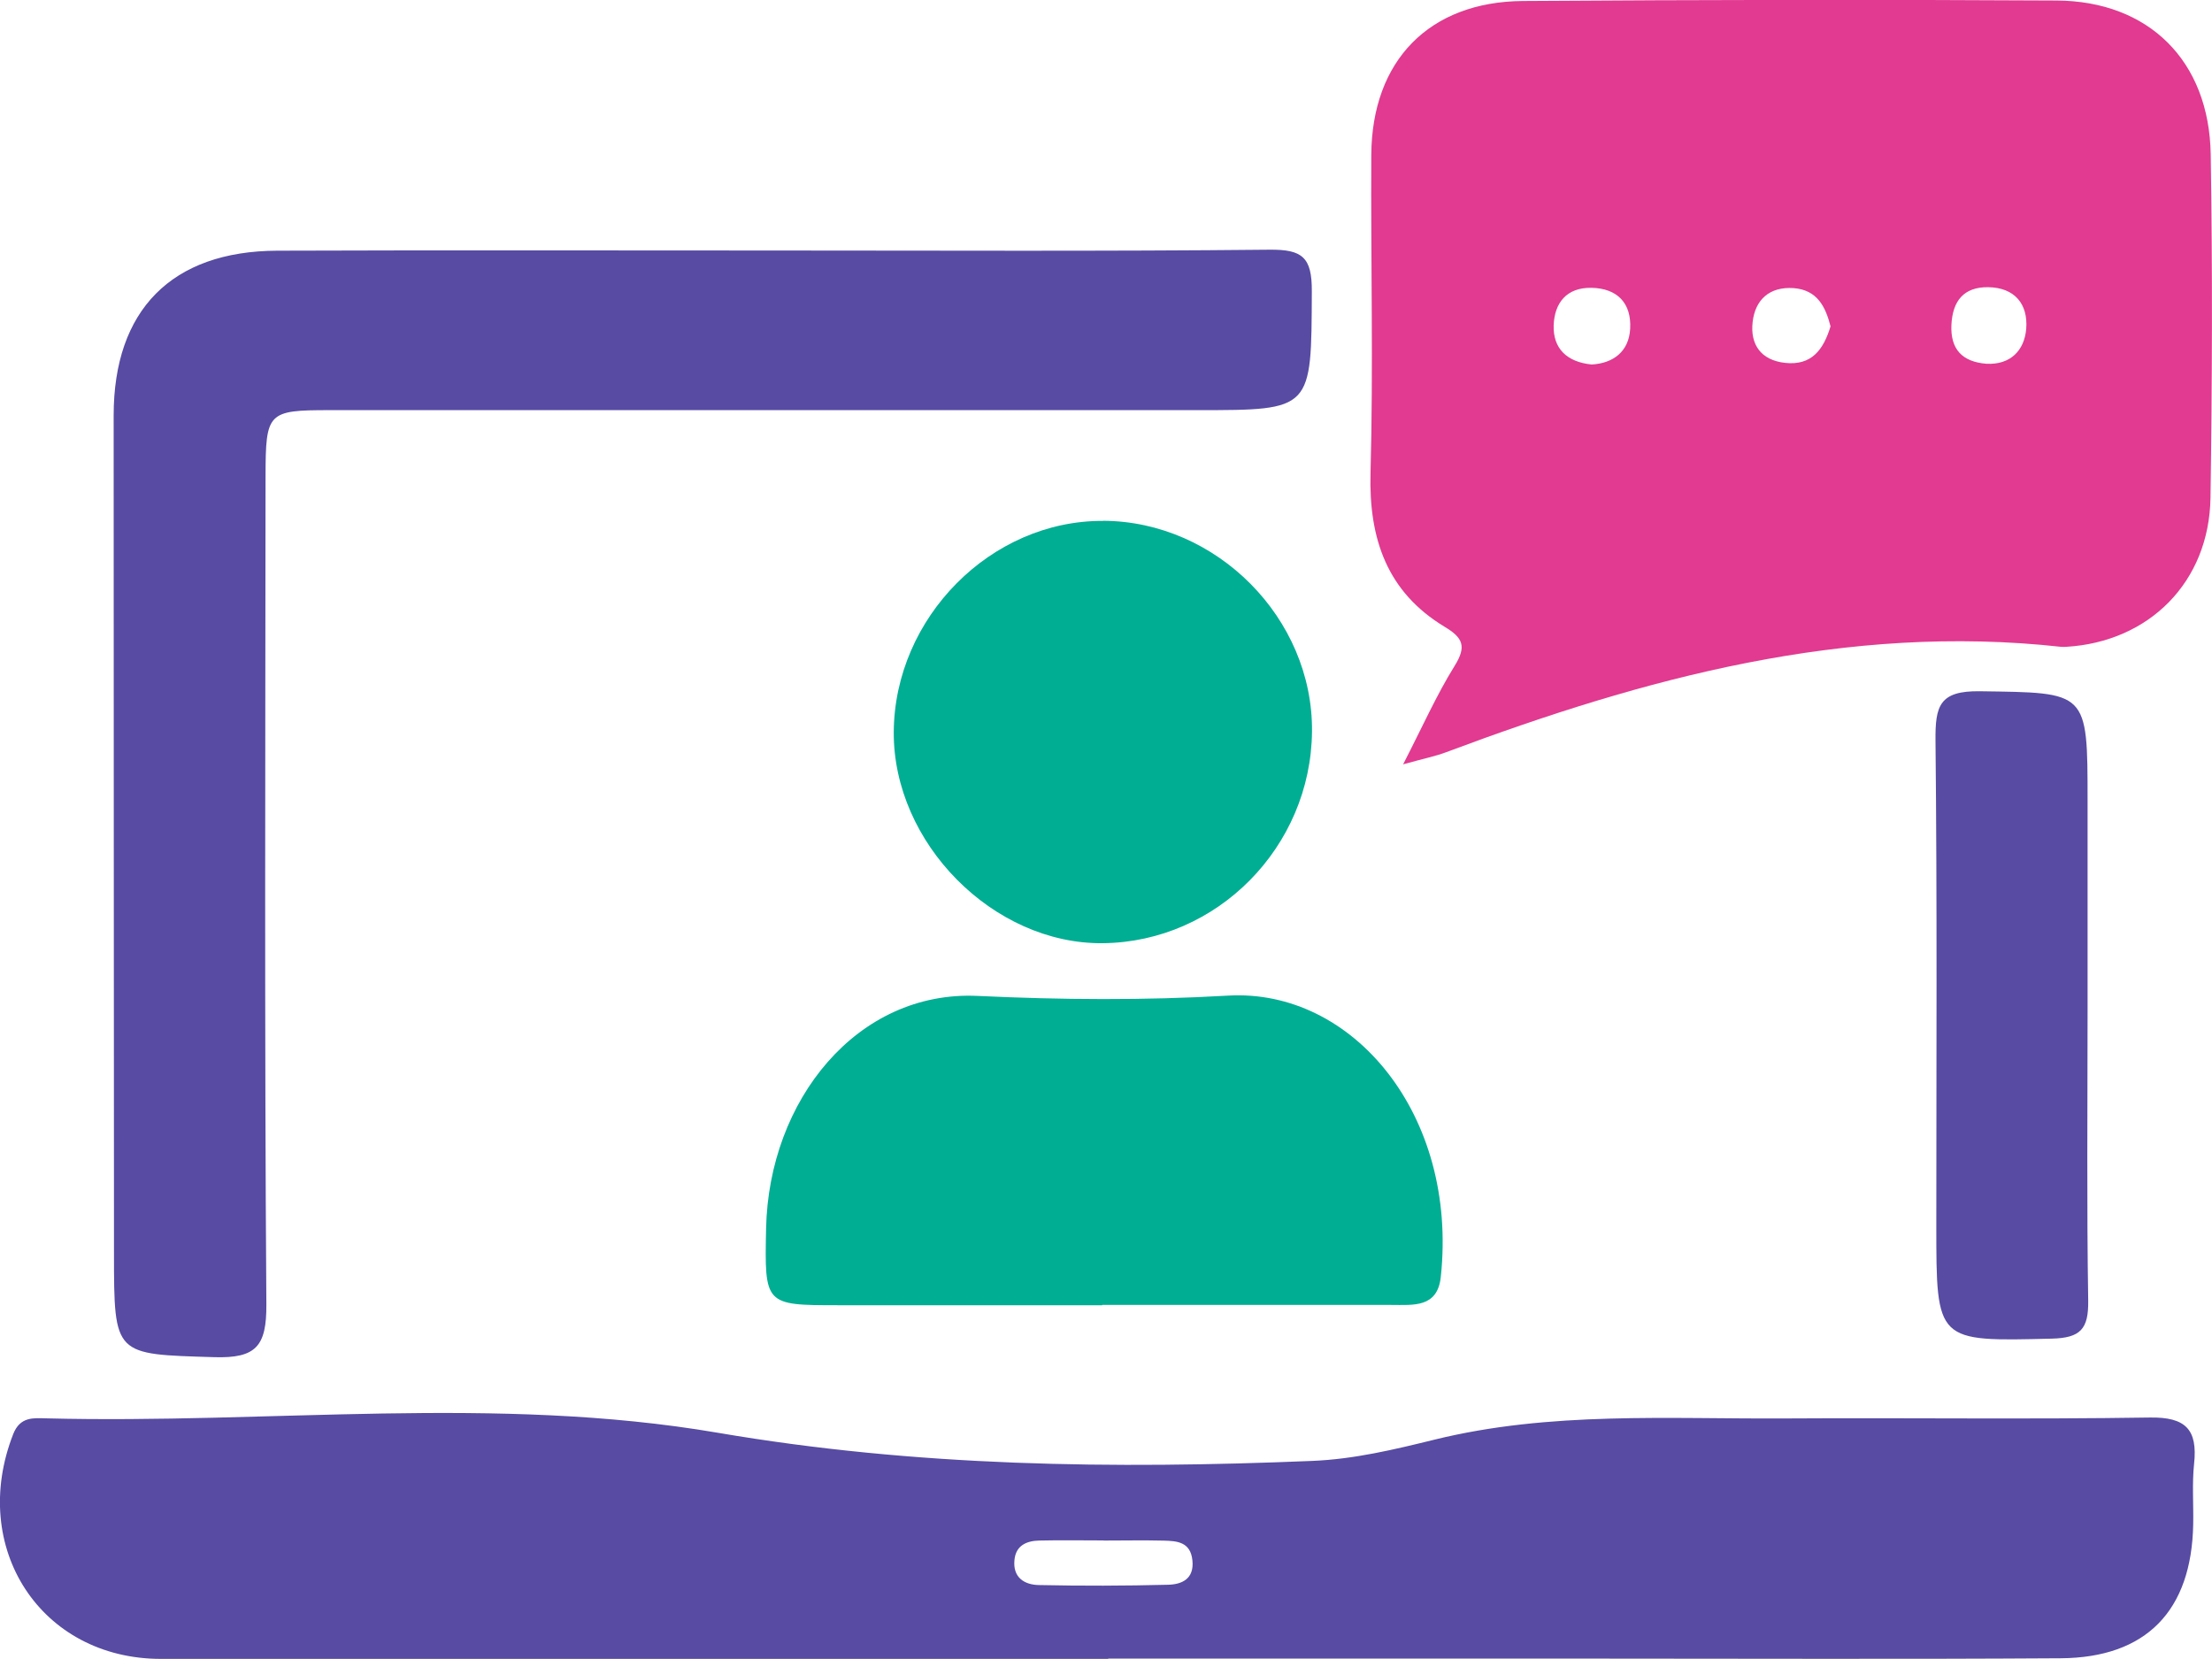
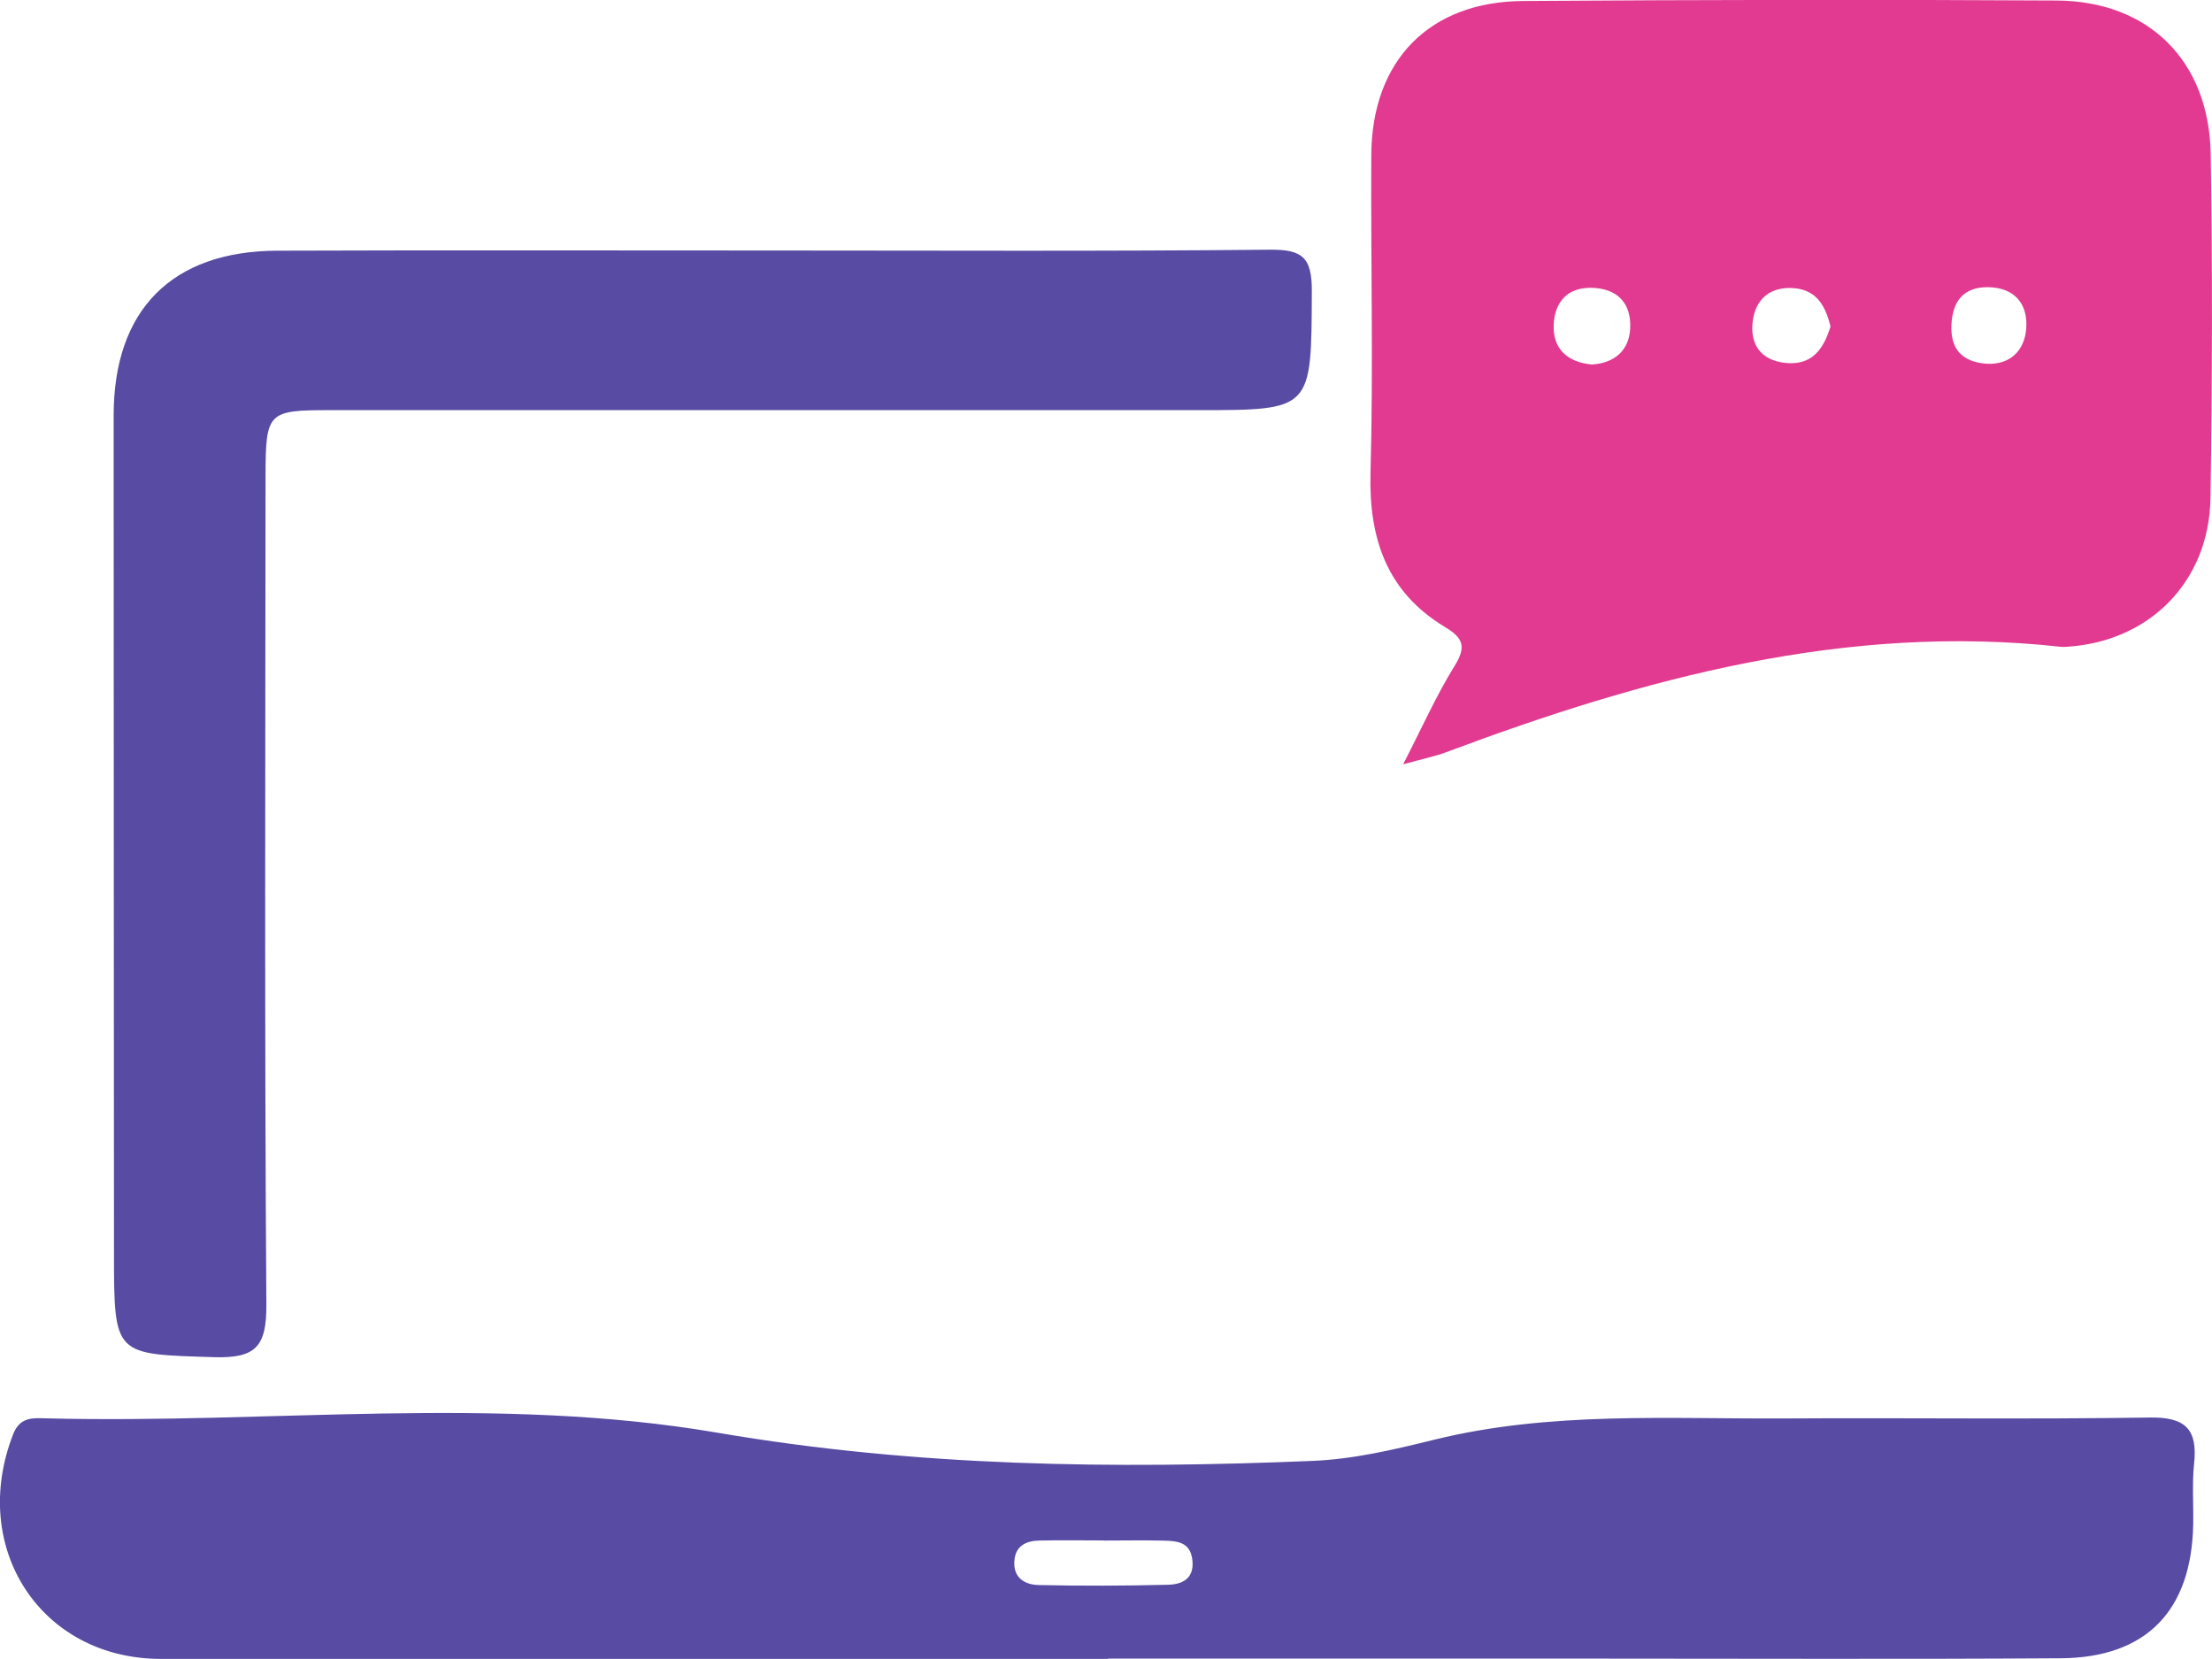
<svg xmlns="http://www.w3.org/2000/svg" width="60" height="45" viewBox="0 0 60 45" fill="none">
  <g clip-path="url(#clip0_45_47)">
    <path d="M38.056 20.739C38.58 19.721 38.962 18.858 39.456 18.062C39.786 17.532 39.683 17.3 39.184 17.001C37.633 16.063 37.126 14.629 37.175 12.83C37.253 9.955 37.18 7.075 37.196 4.198C37.213 1.645 38.764 0.047 41.308 0.027C46.133 -0.006 50.955 -0.014 55.78 0.014C58.288 0.027 59.924 1.653 59.965 4.187C60.016 7.293 60.005 10.398 59.959 13.504C59.924 15.785 58.297 17.413 56.043 17.545C55.997 17.545 55.953 17.551 55.907 17.545C50.079 16.902 44.609 18.387 39.225 20.404C38.935 20.514 38.626 20.574 38.053 20.734L38.056 20.739ZM53.881 9.867C54.532 9.9 54.912 9.507 54.961 8.916C55.012 8.25 54.651 7.801 53.93 7.79C53.266 7.782 52.965 8.162 52.932 8.806C52.9 9.474 53.225 9.815 53.881 9.867ZM43.174 9.887C43.752 9.856 44.185 9.54 44.218 8.916C44.256 8.231 43.876 7.818 43.163 7.807C42.49 7.796 42.165 8.222 42.143 8.822C42.122 9.449 42.499 9.821 43.174 9.887ZM49.653 8.852C49.52 8.332 49.3 7.862 48.647 7.815C47.999 7.771 47.608 8.129 47.54 8.734C47.47 9.339 47.76 9.771 48.422 9.843C49.132 9.92 49.458 9.496 49.653 8.852Z" fill="#E13A90" />
    <path d="M30.061 44.997C21.496 44.997 12.931 44.997 4.366 44.997C1.109 44.997 -0.852 41.985 0.36 38.895C0.548 38.422 0.911 38.464 1.242 38.472C7.32 38.629 13.457 37.836 19.462 38.862C24.851 39.784 30.194 39.85 35.593 39.627C36.73 39.58 37.815 39.319 38.902 39.052C42.051 38.276 45.257 38.494 48.446 38.475C51.736 38.455 55.029 38.502 58.318 38.45C59.281 38.436 59.615 38.769 59.514 39.707C59.457 40.249 59.501 40.802 59.49 41.349C59.447 43.69 58.218 44.967 55.891 44.98C51.608 45.008 47.326 44.989 43.044 44.989C38.715 44.989 34.389 44.989 30.061 44.989V44.994V44.997ZM29.939 41.789C29.939 41.789 29.939 41.787 29.939 41.784C29.356 41.784 28.77 41.773 28.187 41.787C27.848 41.795 27.555 41.919 27.517 42.312C27.468 42.788 27.785 42.986 28.176 42.994C29.342 43.019 30.511 43.016 31.68 42.986C32.046 42.978 32.396 42.838 32.344 42.326C32.293 41.82 31.924 41.798 31.558 41.789C31.018 41.776 30.481 41.787 29.942 41.787L29.939 41.789Z" fill="#574BA3" />
    <path d="M20.913 6.795C25.42 6.795 29.928 6.819 34.435 6.773C35.322 6.764 35.588 6.973 35.583 7.901C35.569 11.125 35.607 11.125 32.477 11.125C24.634 11.125 16.79 11.125 8.947 11.125C7.26 11.125 7.206 11.18 7.203 12.913C7.198 20.401 7.173 27.892 7.225 35.38C7.233 36.521 6.943 36.846 5.814 36.813C3.097 36.73 3.094 36.788 3.092 34.007C3.089 26.428 3.083 18.846 3.083 11.268C3.083 8.412 4.656 6.811 7.52 6.8C11.982 6.784 16.446 6.795 20.907 6.795H20.913Z" fill="#574BA3" />
-     <path d="M29.901 35.404C27.511 35.404 25.122 35.404 22.733 35.404C20.742 35.404 20.737 35.394 20.78 33.322C20.853 29.842 23.251 26.86 26.521 27.014C28.808 27.121 31.018 27.138 33.307 27.006C36.692 26.808 39.553 30.241 39.081 34.637C38.992 35.479 38.333 35.396 37.739 35.396C35.124 35.394 32.51 35.396 29.898 35.396V35.407L29.901 35.404Z" fill="#00AE94" />
-     <path d="M29.92 14.126C33.006 14.14 35.615 16.772 35.588 19.84C35.558 22.976 33.017 25.551 29.914 25.584C26.942 25.614 24.224 22.868 24.243 19.853C24.265 16.75 26.877 14.115 29.92 14.129V14.126Z" fill="#00AE94" />
-     <path d="M56.625 27.479C56.625 30.081 56.601 32.684 56.642 35.286C56.652 36.048 56.433 36.29 55.66 36.31C52.522 36.387 52.522 36.414 52.522 33.237C52.522 28.855 52.546 24.47 52.5 20.087C52.492 19.149 52.603 18.734 53.704 18.75C56.625 18.792 56.625 18.726 56.625 21.727C56.625 23.644 56.625 25.562 56.625 27.479Z" fill="#574BA3" />
  </g>
  <defs>
    <clipPath id="clip0_45_47">
      <rect width="60" height="45" fill="white" transform="translate(-0 -0)" />
    </clipPath>
  </defs>
</svg>